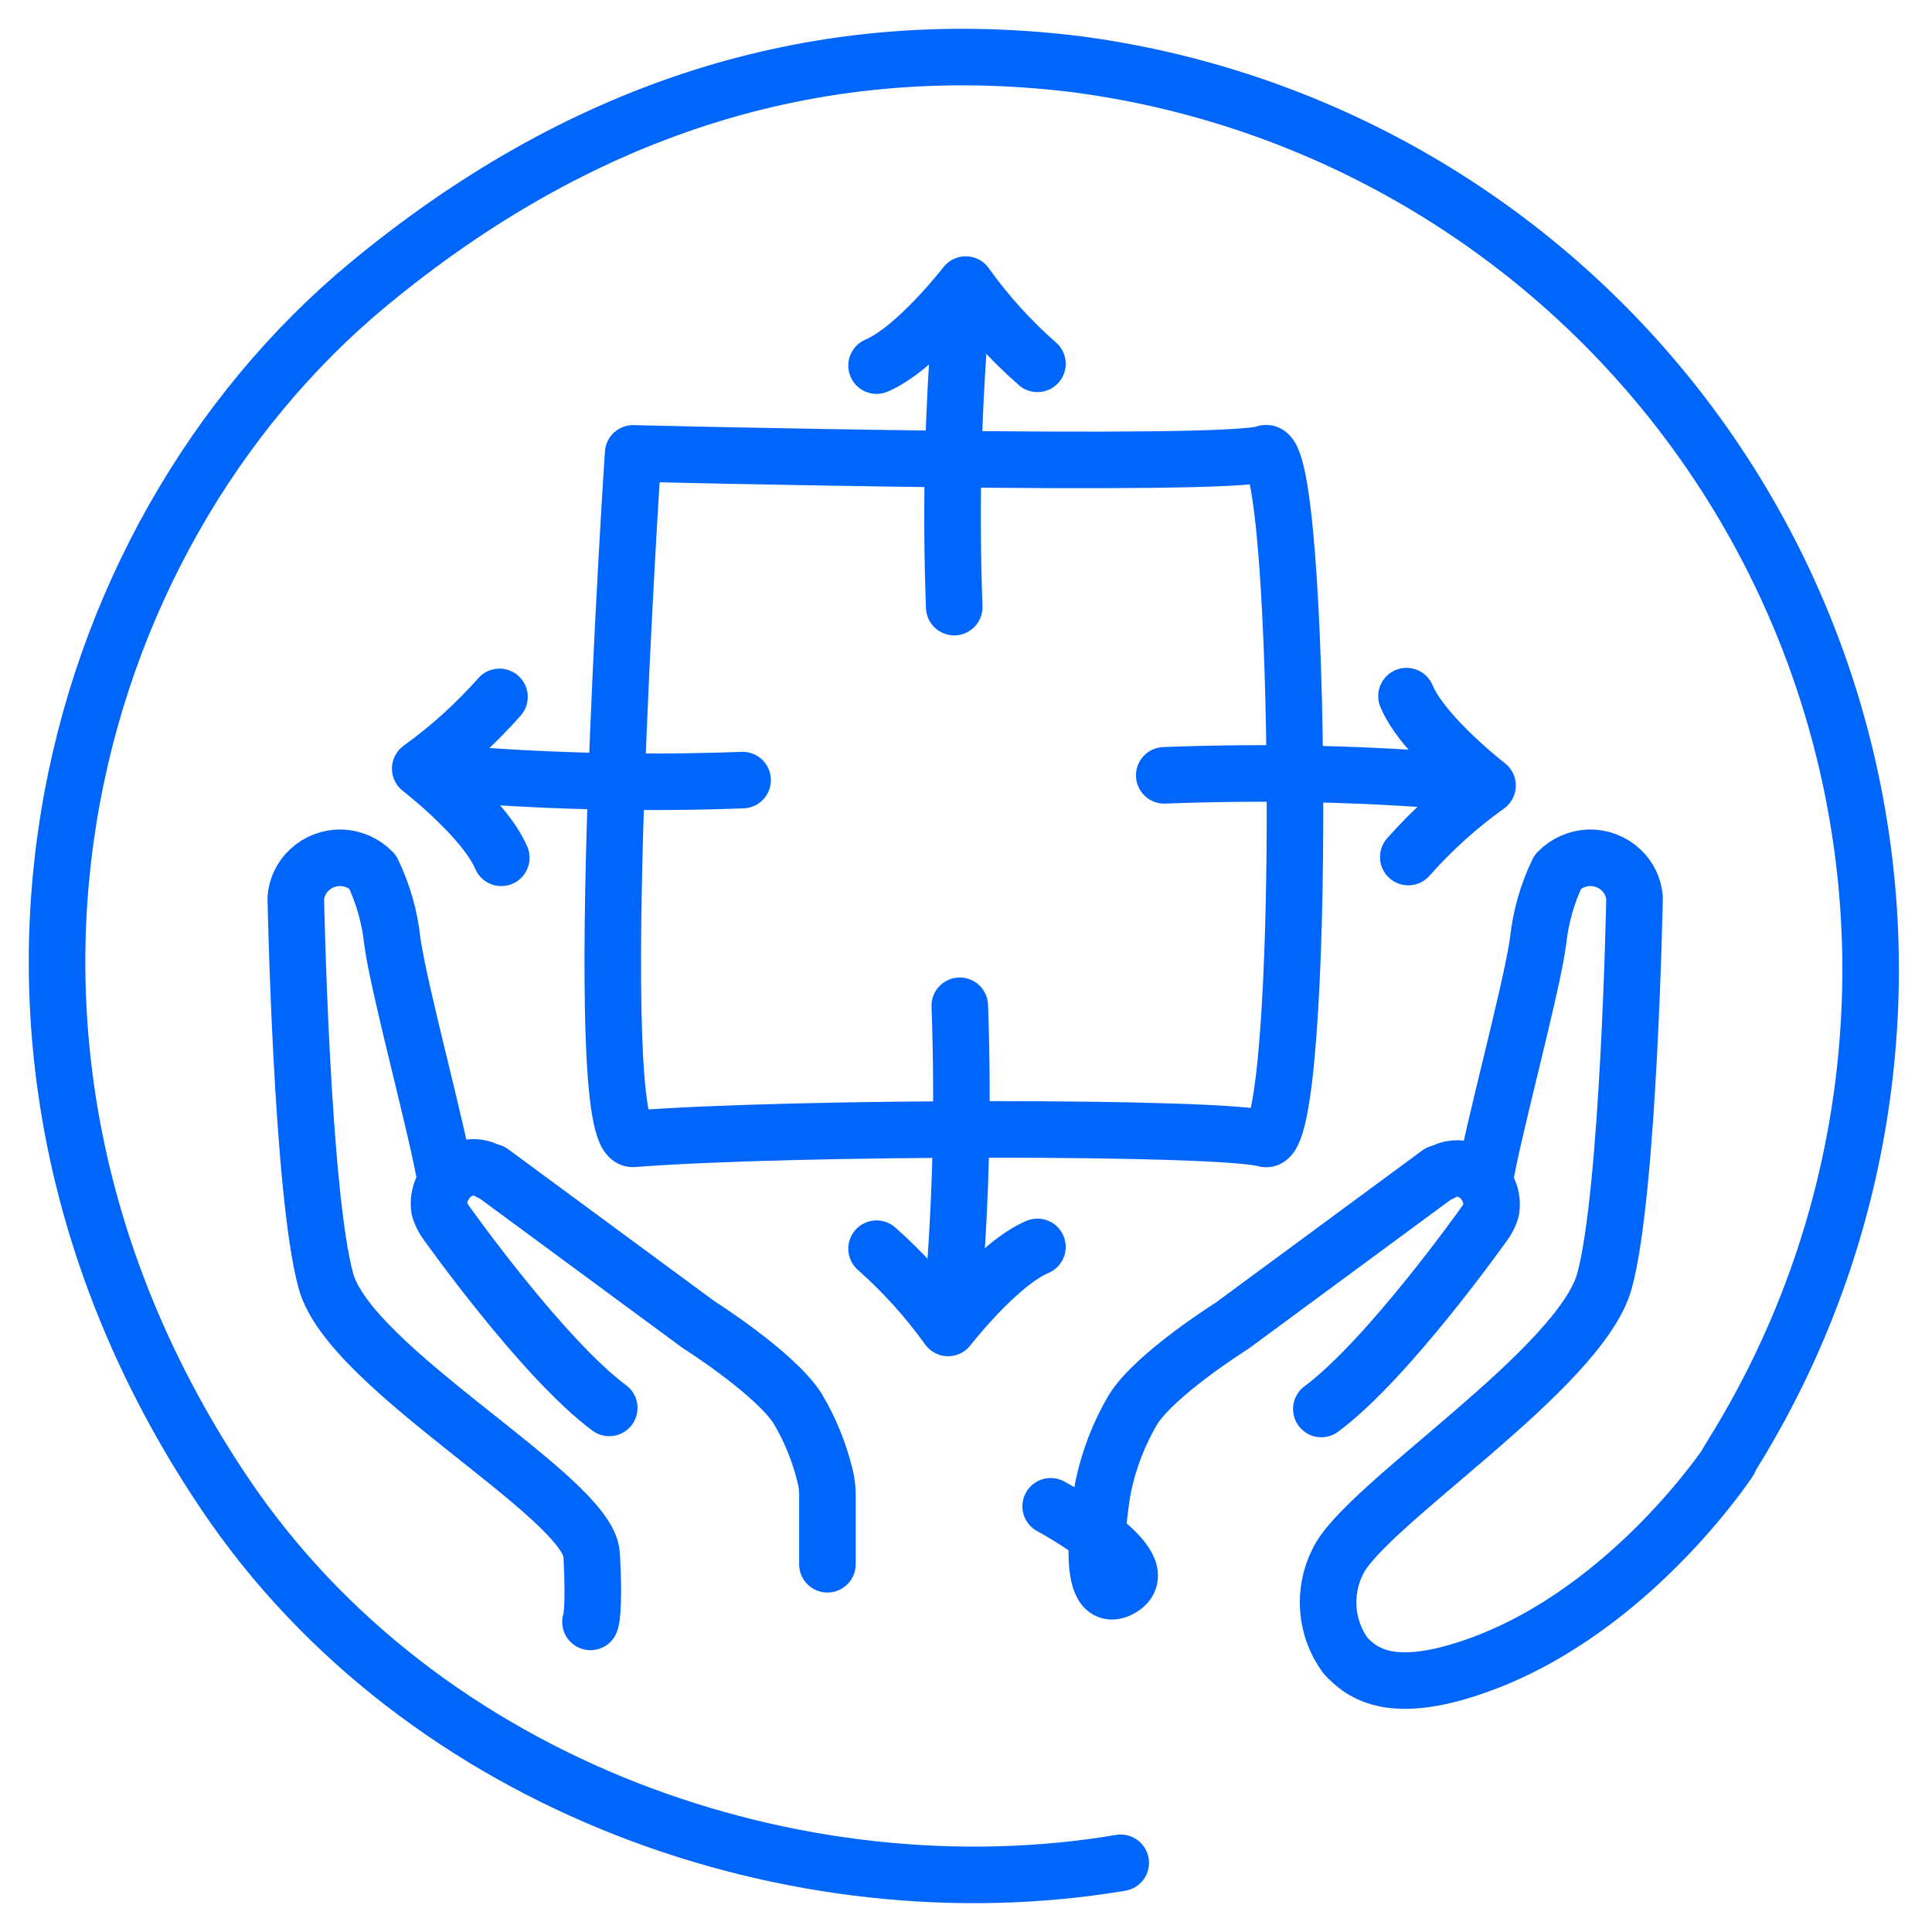
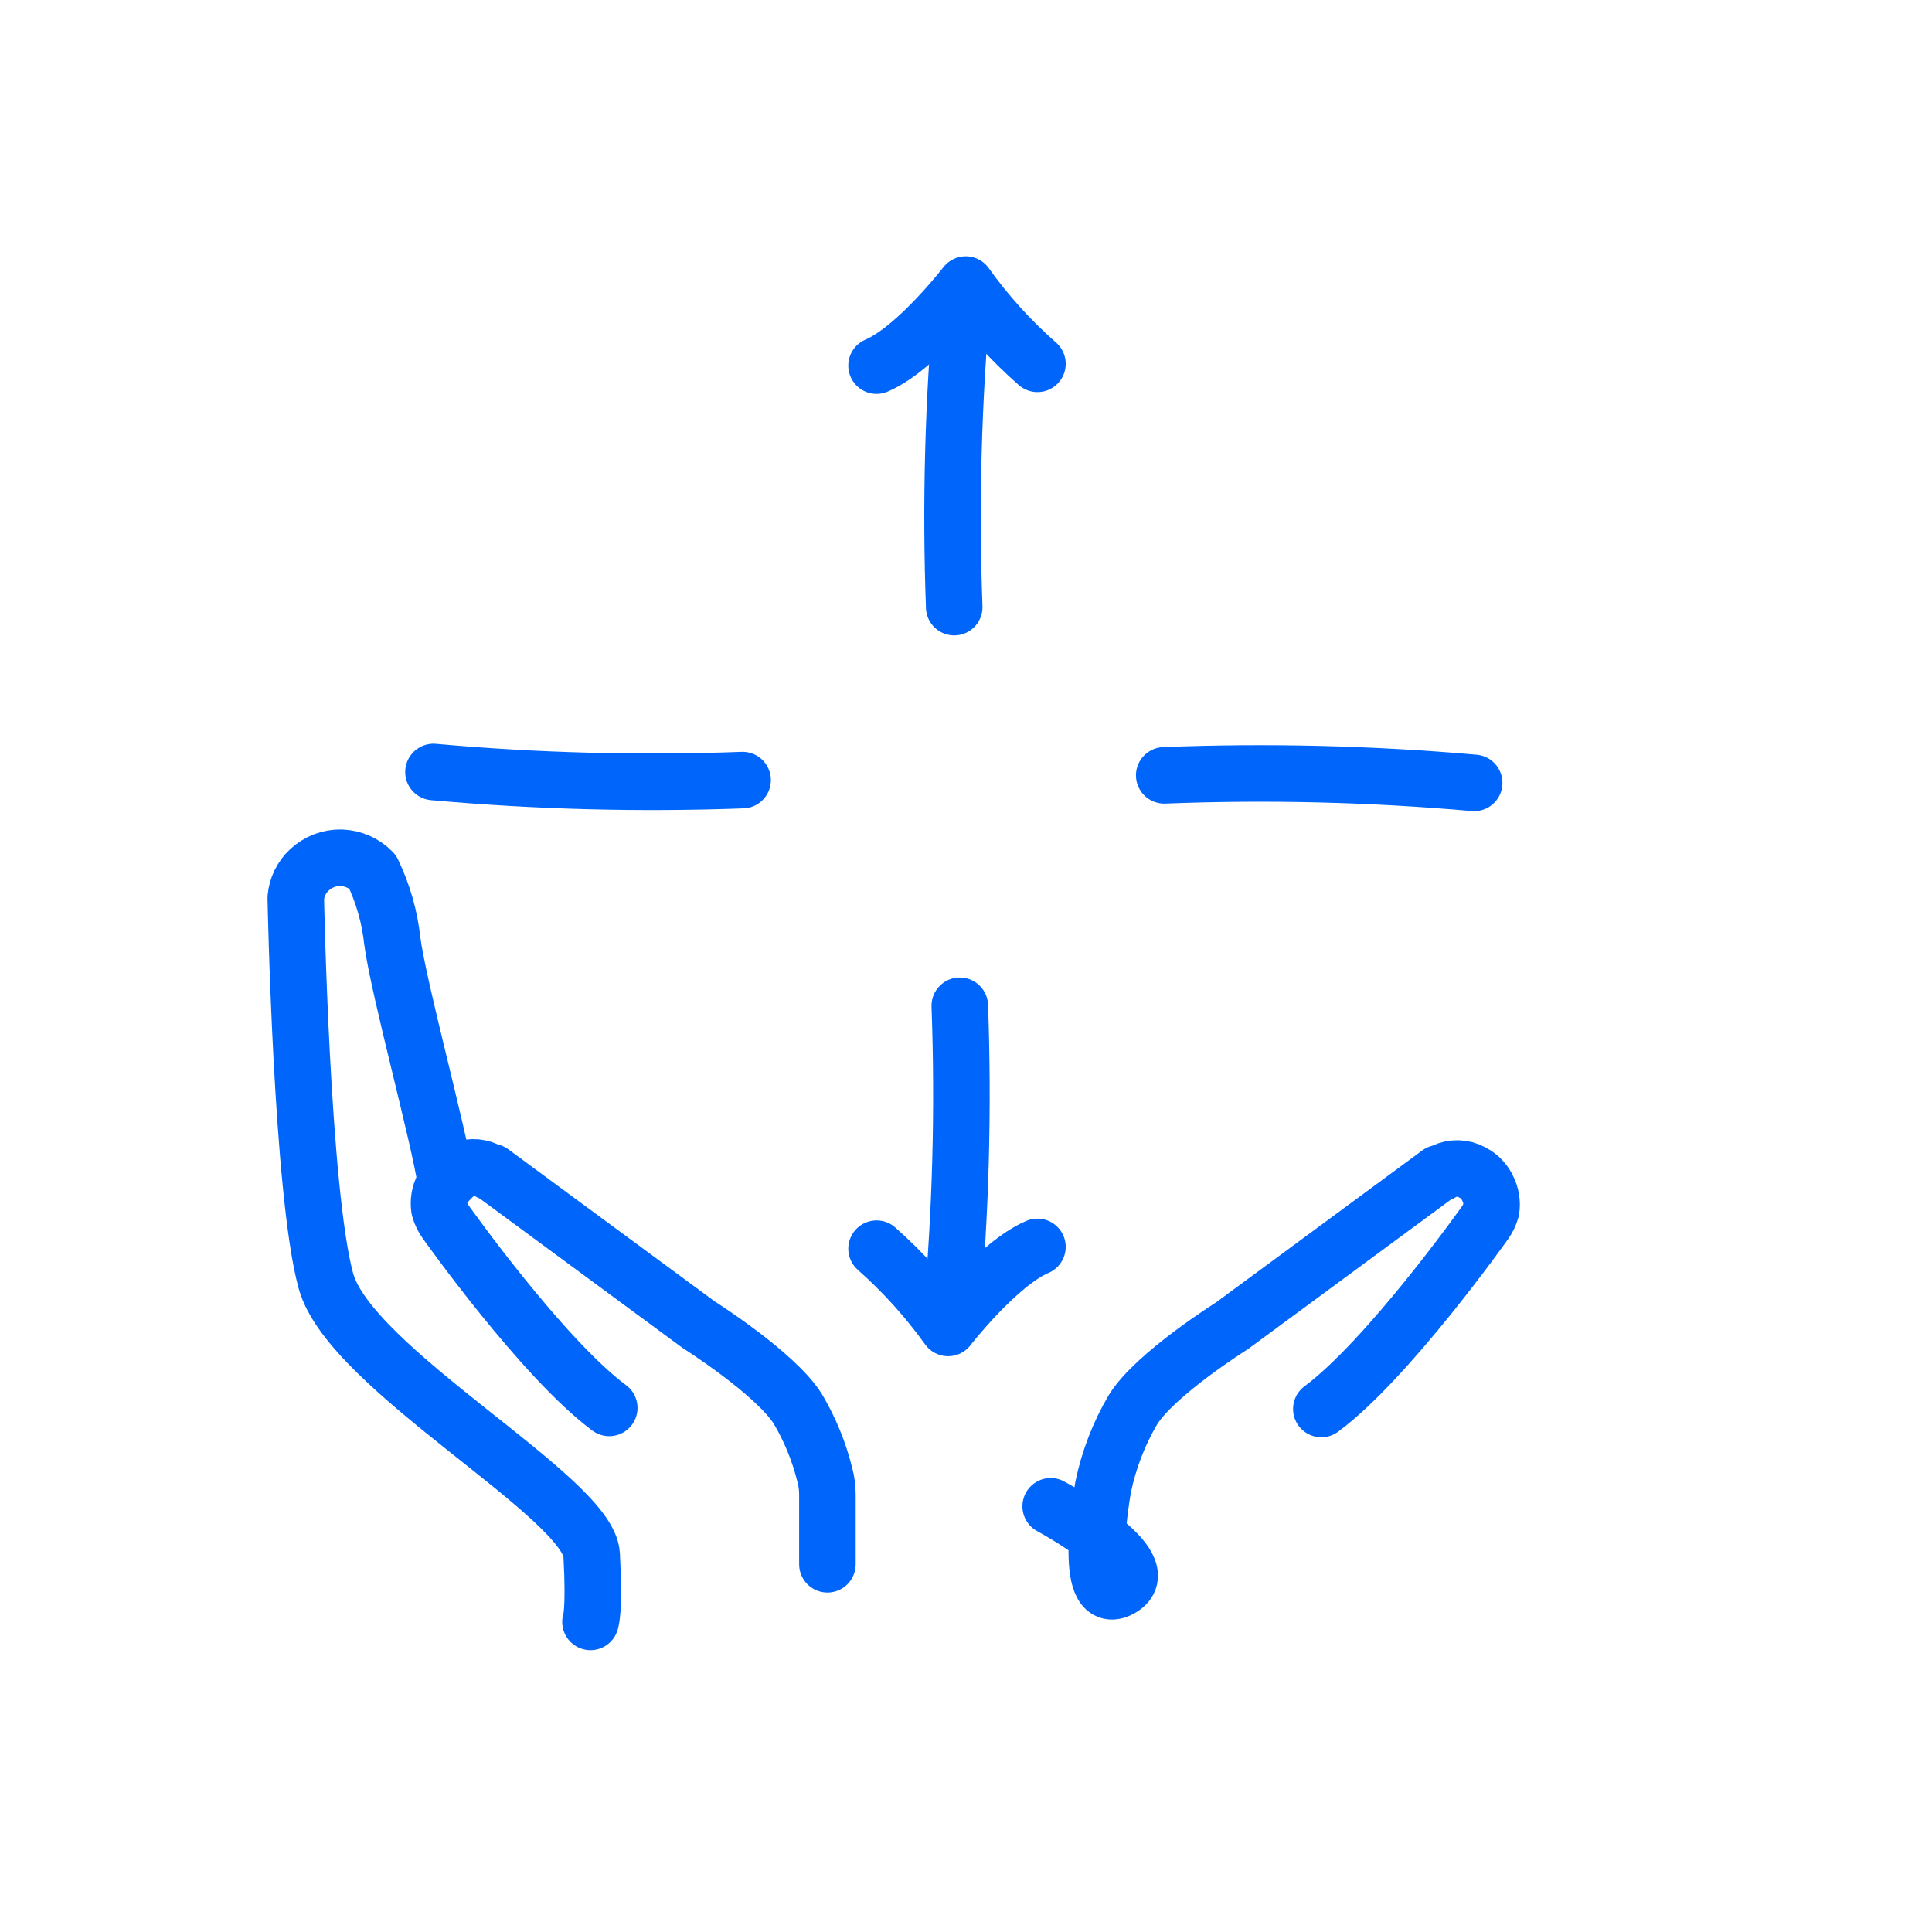
<svg xmlns="http://www.w3.org/2000/svg" width="41" height="41" viewBox="0 0 41 41" fill="none">
-   <path d="M26.846 9.622C27.645 9.311 27.742 24.437 26.846 24.168C25.951 23.899 16.829 23.903 13.436 24.168C12.464 24.244 13.436 9.622 13.436 9.622C13.436 9.622 26.047 9.933 26.846 9.622Z" stroke="#0066FB" stroke-width="1.2" stroke-linecap="round" stroke-linejoin="round" />
-   <path d="M31.501 25.096C31.652 24.091 32.502 21.004 32.641 19.97C32.695 19.459 32.837 18.961 33.061 18.498C33.236 18.317 33.474 18.212 33.725 18.203C33.977 18.198 34.22 18.291 34.403 18.464C34.567 18.618 34.669 18.828 34.688 19.053C34.688 19.053 34.567 25.31 34.049 27.186C33.532 29.061 28.944 31.951 28.389 33.141C28.23 33.455 28.162 33.807 28.19 34.157C28.218 34.508 28.342 34.845 28.549 35.13C28.915 35.529 29.562 36.004 31.434 35.315C34.634 34.137 36.694 31 36.694 31" stroke="#0066FB" stroke-width="1.2" stroke-linecap="round" stroke-linejoin="round" />
  <path d="M22.297 31.966C22.297 31.966 24.643 33.227 23.785 33.711C22.928 34.194 23.411 31.554 23.411 31.554C23.531 30.978 23.744 30.425 24.042 29.918C24.509 29.161 26.145 28.135 26.145 28.135L30.539 24.897H30.577C30.663 24.842 30.761 24.809 30.863 24.8C30.964 24.79 31.067 24.805 31.162 24.842C31.213 24.863 31.262 24.888 31.309 24.918C31.422 24.991 31.512 25.094 31.57 25.216C31.642 25.357 31.669 25.518 31.645 25.675C31.616 25.777 31.569 25.874 31.506 25.96C31.506 25.96 29.463 28.845 28.041 29.901" stroke="#0066FB" stroke-width="1.2" stroke-linecap="round" stroke-linejoin="round" />
  <path d="M9.465 25.096C9.314 24.091 8.464 21.004 8.325 19.97C8.271 19.459 8.128 18.961 7.905 18.498C7.73 18.317 7.492 18.212 7.24 18.203C6.989 18.198 6.746 18.291 6.563 18.464C6.398 18.618 6.297 18.828 6.277 19.053C6.277 19.053 6.399 25.31 6.917 27.186C7.434 29.061 12.489 31.77 12.556 32.993C12.623 34.217 12.531 34.419 12.531 34.419" stroke="#0066FB" stroke-width="1.2" stroke-linecap="round" stroke-linejoin="round" />
-   <path d="M12.929 29.878C11.507 28.822 9.463 25.937 9.463 25.937C9.401 25.851 9.354 25.754 9.325 25.651C9.301 25.494 9.328 25.334 9.4 25.193C9.457 25.071 9.548 24.967 9.661 24.894C9.708 24.865 9.757 24.84 9.808 24.819C9.903 24.781 10.006 24.767 10.107 24.776C10.209 24.786 10.306 24.819 10.393 24.873H10.431L14.825 28.111C14.825 28.111 16.448 29.137 16.928 29.894C17.188 30.331 17.382 30.805 17.504 31.299C17.541 31.436 17.559 31.577 17.559 31.719V33.196" stroke="#0066FB" stroke-width="1.2" stroke-linecap="round" stroke-linejoin="round" />
+   <path d="M12.929 29.878C11.507 28.822 9.463 25.937 9.463 25.937C9.401 25.851 9.354 25.754 9.325 25.651C9.301 25.494 9.328 25.334 9.4 25.193C9.708 24.865 9.757 24.84 9.808 24.819C9.903 24.781 10.006 24.767 10.107 24.776C10.209 24.786 10.306 24.819 10.393 24.873H10.431L14.825 28.111C14.825 28.111 16.448 29.137 16.928 29.894C17.188 30.331 17.382 30.805 17.504 31.299C17.541 31.436 17.559 31.577 17.559 31.719V33.196" stroke="#0066FB" stroke-width="1.2" stroke-linecap="round" stroke-linejoin="round" />
  <path d="M9.199 16.383C11.38 16.579 13.571 16.636 15.759 16.555" stroke="#0066FB" stroke-width="1.2" stroke-linecap="round" stroke-linejoin="round" />
-   <path d="M10.638 18.204C10.28 17.363 8.918 16.311 8.918 16.311C9.533 15.868 10.098 15.357 10.6 14.789" stroke="#0066FB" stroke-width="1.2" stroke-linecap="round" stroke-linejoin="round" />
  <path d="M31.284 16.614C29.097 16.421 26.901 16.368 24.707 16.454" stroke="#0066FB" stroke-width="1.2" stroke-linecap="round" stroke-linejoin="round" />
-   <path d="M29.848 14.773C30.201 15.614 31.568 16.67 31.568 16.67C30.952 17.111 30.387 17.621 29.886 18.188" stroke="#0066FB" stroke-width="1.2" stroke-linecap="round" stroke-linejoin="round" />
  <path d="M20.423 6.328C20.227 8.508 20.169 10.697 20.25 12.884" stroke="#0066FB" stroke-width="1.2" stroke-linecap="round" stroke-linejoin="round" />
  <path d="M18.602 7.759C19.443 7.402 20.494 6.039 20.494 6.039C20.935 6.657 21.446 7.221 22.016 7.721" stroke="#0066FB" stroke-width="1.2" stroke-linecap="round" stroke-linejoin="round" />
  <path d="M20.191 27.904C20.389 25.723 20.448 23.532 20.368 21.344" stroke="#0066FB" stroke-width="1.2" stroke-linecap="round" stroke-linejoin="round" />
  <path d="M22.016 26.461C21.175 26.818 20.12 28.181 20.12 28.181C19.678 27.565 19.169 27.001 18.602 26.499" stroke="#0066FB" stroke-width="1.2" stroke-linecap="round" stroke-linejoin="round" />
-   <path d="M23.783 39.532C16.941 40.684 8.968 37.93 4.775 31.706C-1.583 22.27 1.264 11.458 7.828 6.024C12.198 2.412 17.169 0.667 22.833 1.361C27.719 2.001 32.178 4.478 35.303 8.289C38.428 12.099 39.984 16.957 39.654 21.874C39.451 24.955 38.517 27.944 36.929 30.592L36.673 31.012" stroke="#0066FB" stroke-width="1.2" stroke-linecap="round" stroke-linejoin="round" />
</svg>